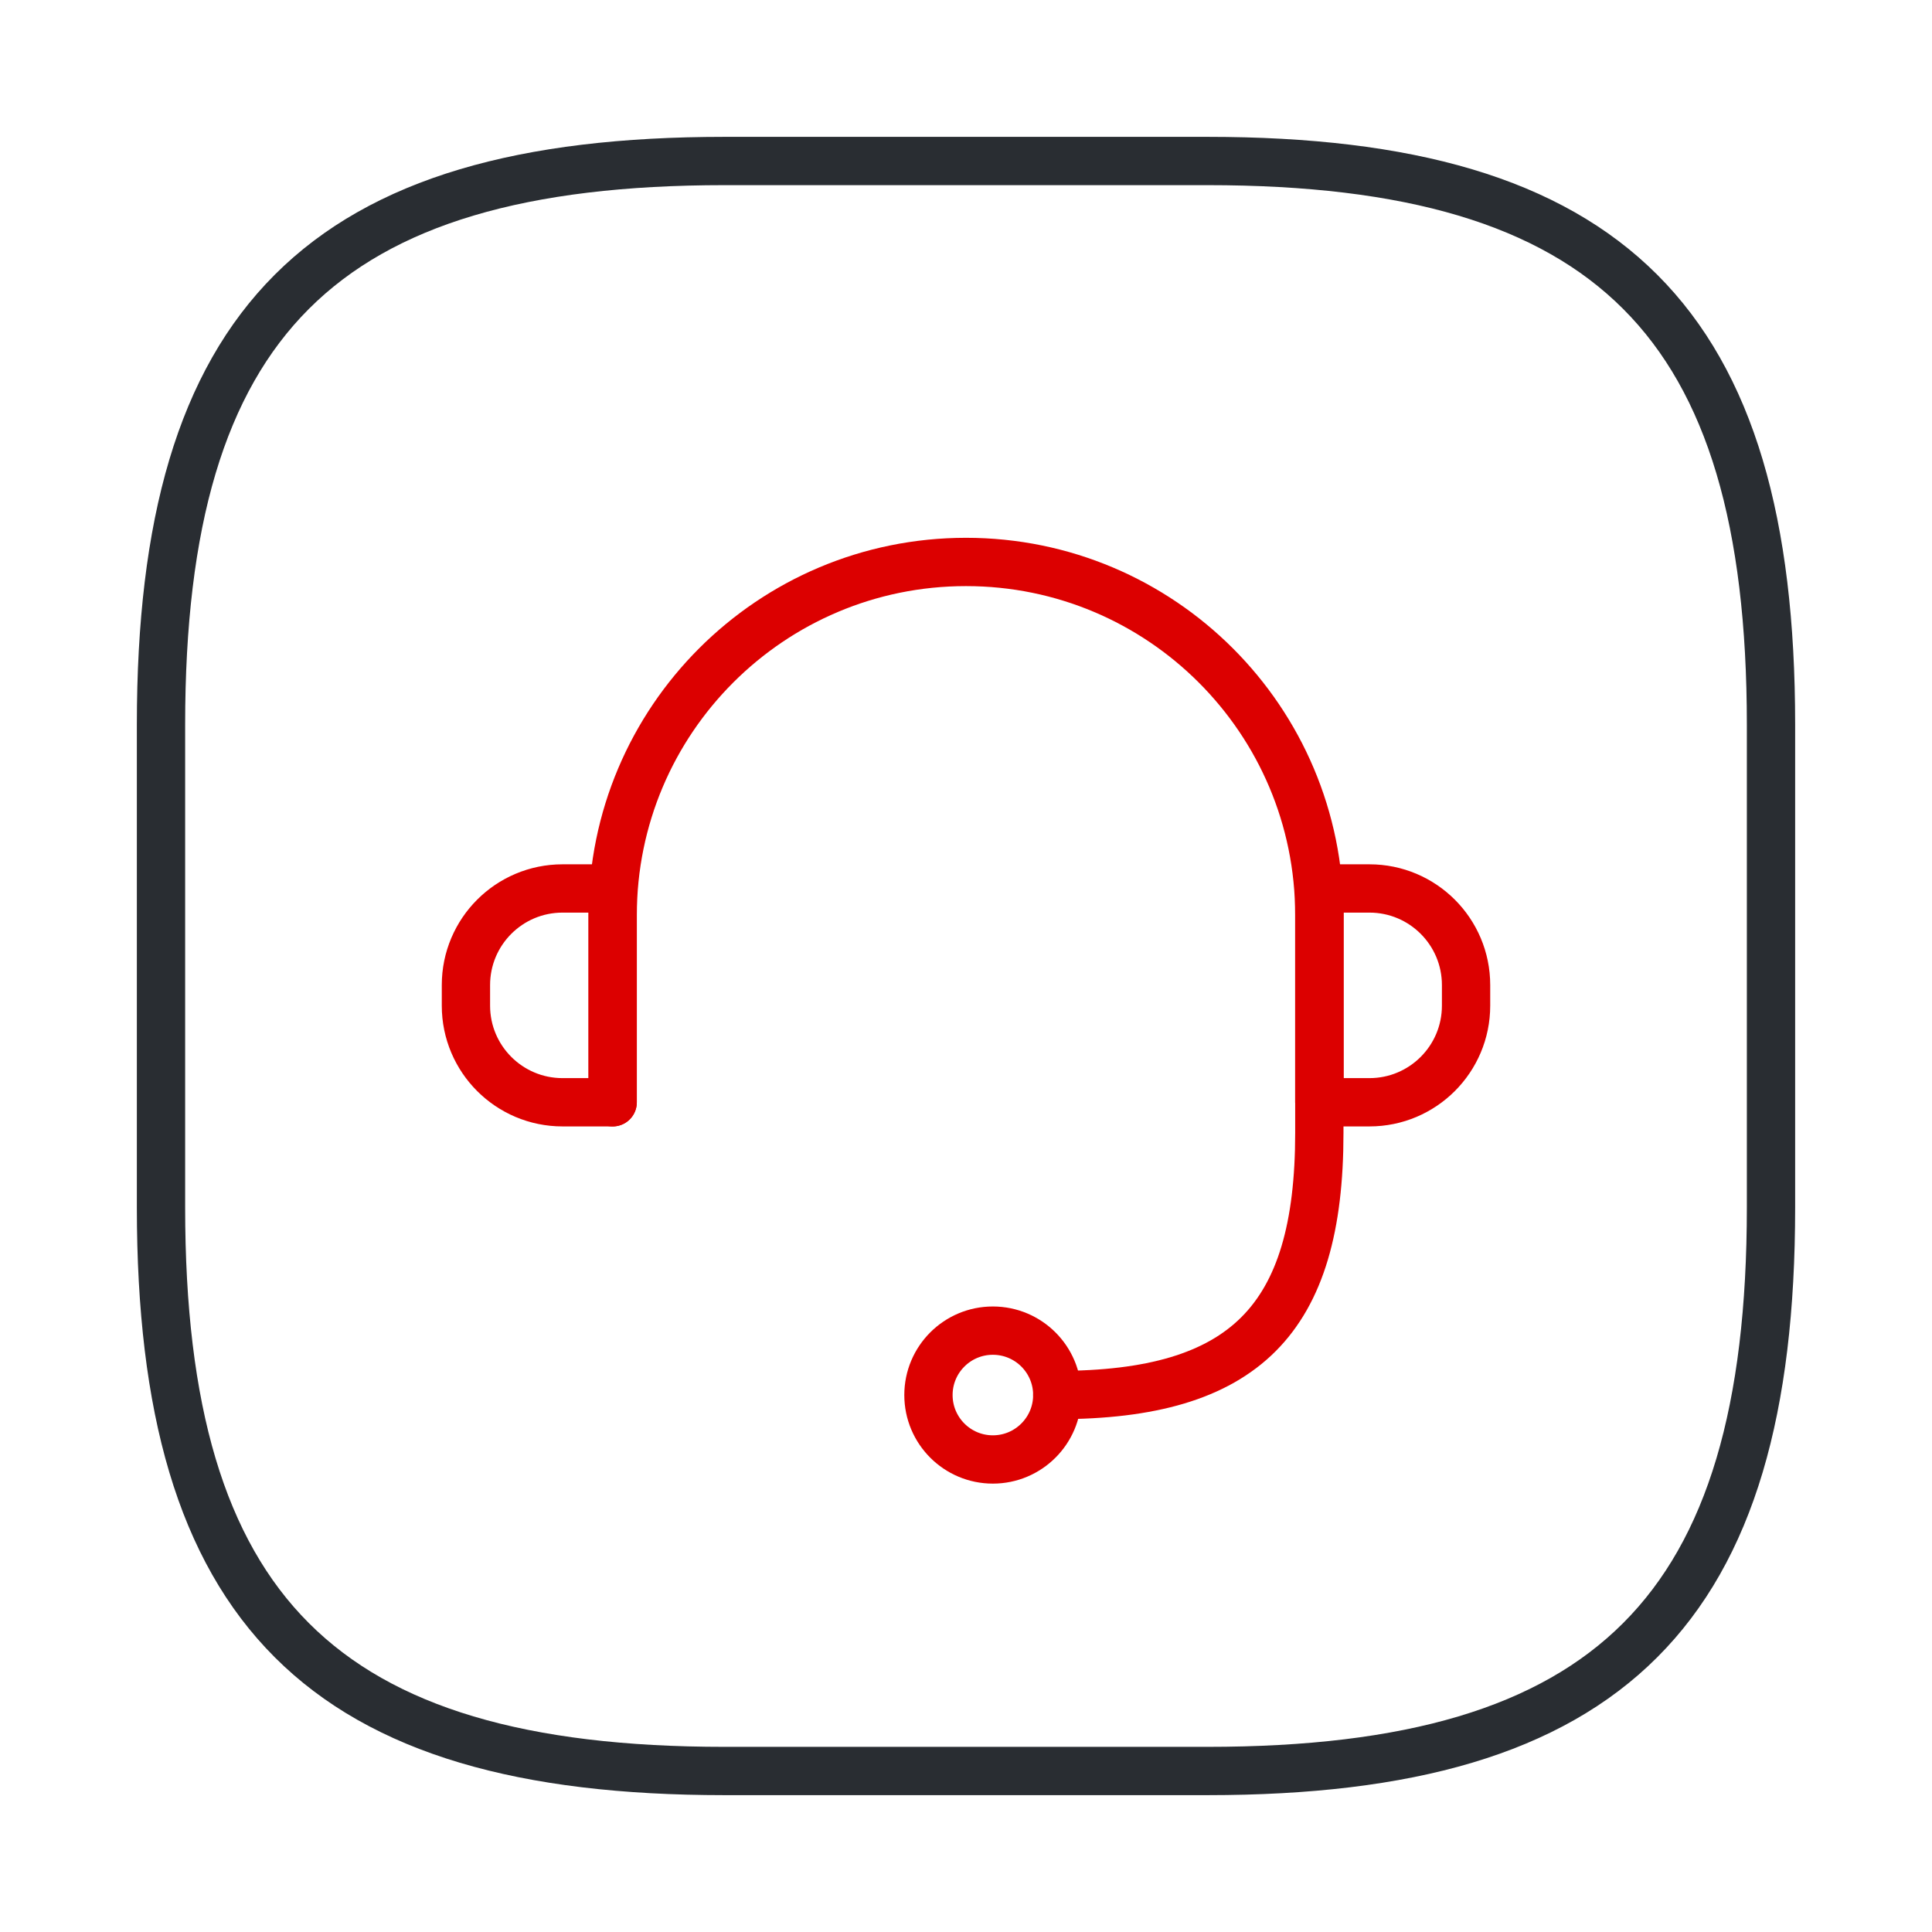
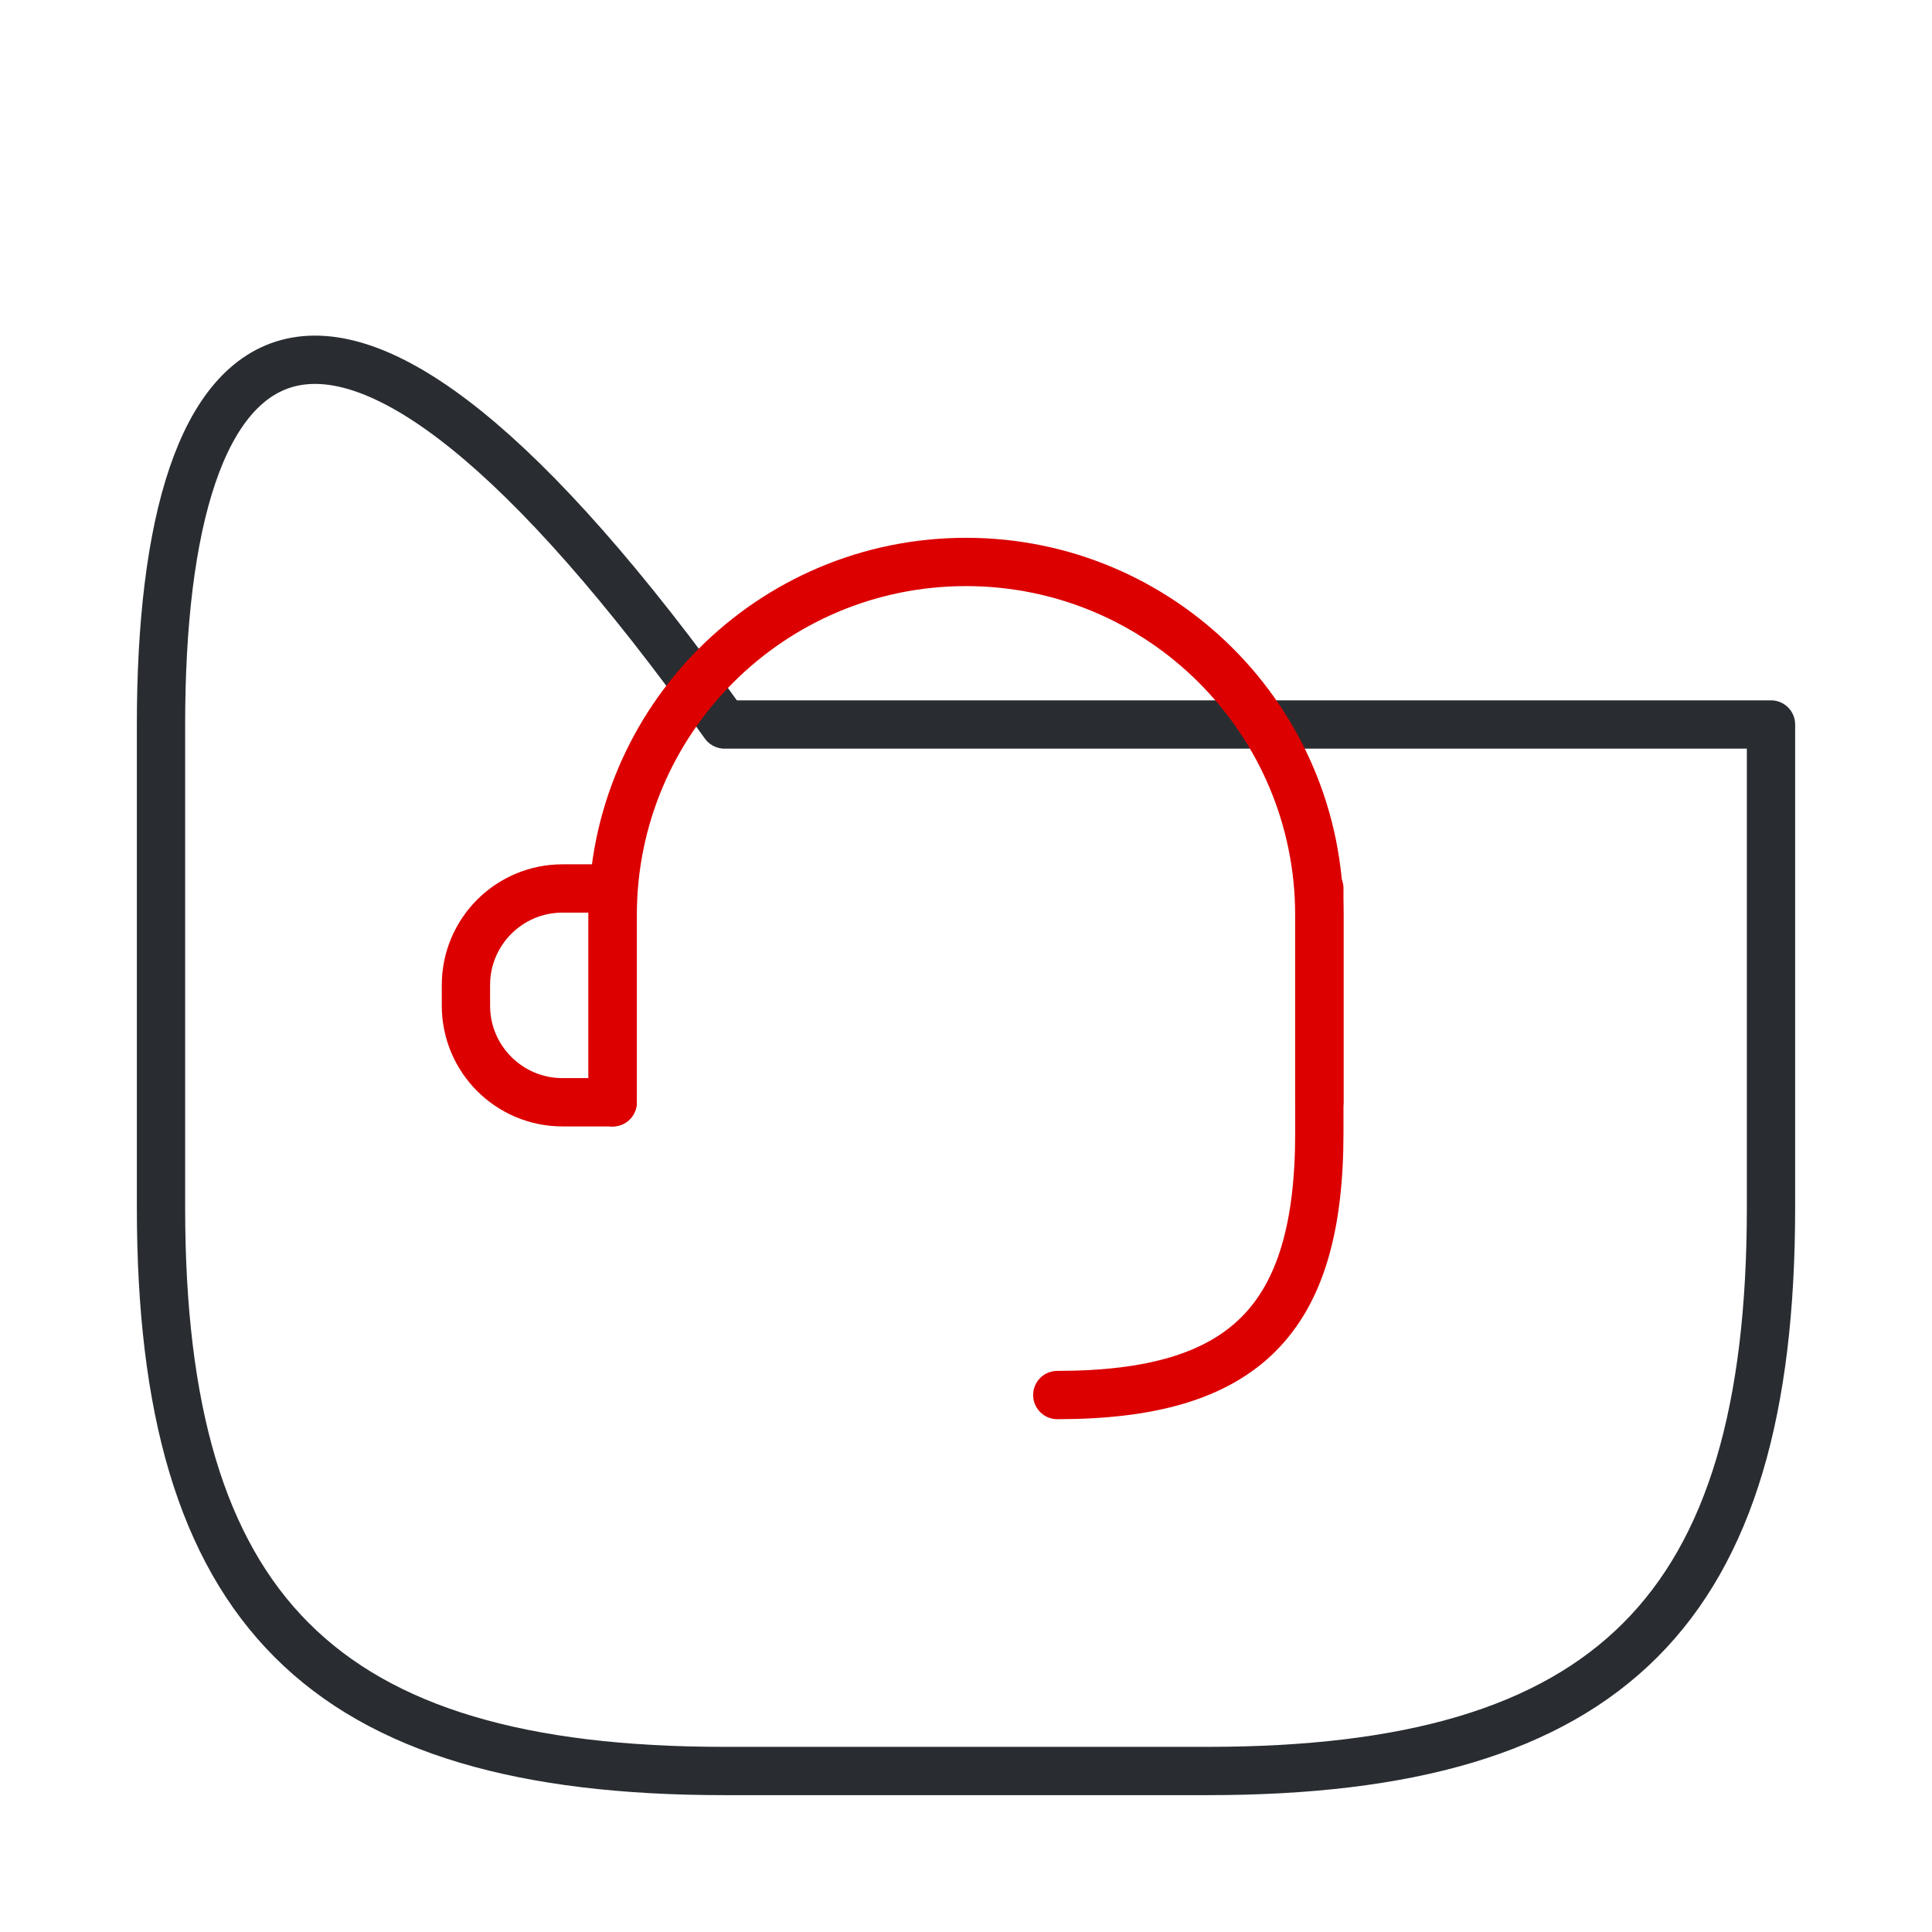
<svg xmlns="http://www.w3.org/2000/svg" width="60" height="60" viewBox="0 0 60 60" fill="none">
-   <path d="M22.5 55H37.5C50 55 55 50 55 37.5V22.5C55 10 50 5 37.5 5H22.5C10 5 5 10 5 22.5V37.5C5 50 10 55 22.5 55Z" stroke="#292D32" stroke-width="1.5" stroke-linecap="round" stroke-linejoin="round" />
+   <path d="M22.5 55H37.5C50 55 55 50 55 37.5V22.5H22.5C10 5 5 10 5 22.5V37.5C5 50 10 55 22.5 55Z" stroke="#292D32" stroke-width="1.5" stroke-linecap="round" stroke-linejoin="round" />
  <path d="M32.835 43.324C38.648 43.324 40.973 40.999 40.973 35.186V27.592" stroke="#DC0000" stroke-width="1.5" stroke-linecap="round" stroke-linejoin="round" />
  <path d="M40.973 34.233V28.425C40.973 22.365 36.06 17.452 30 17.452V17.452C23.94 17.452 19.027 22.365 19.027 28.425V34.233" stroke="#DC0000" stroke-width="1.5" stroke-linecap="round" stroke-linejoin="round" />
  <path d="M17.47 34.232C15.813 34.232 14.47 32.889 14.47 31.232L14.47 30.592C14.47 28.935 15.813 27.592 17.47 27.592L19.027 27.592L19.027 34.232L17.47 34.232Z" stroke="#DC0000" stroke-width="1.5" stroke-linecap="round" stroke-linejoin="round" />
-   <path d="M42.53 34.232C44.187 34.232 45.53 32.889 45.53 31.232L45.53 30.592C45.53 28.935 44.187 27.592 42.53 27.592L40.973 27.592L40.973 34.232L42.53 34.232Z" stroke="#DC0000" stroke-width="1.5" stroke-linecap="round" stroke-linejoin="round" />
-   <path d="M30.834 45.325C31.939 45.325 32.835 44.429 32.835 43.324V43.324C32.835 42.219 31.939 41.324 30.834 41.324V41.324C29.729 41.324 28.834 42.219 28.834 43.324V43.324C28.834 44.429 29.729 45.325 30.834 45.325V45.325Z" stroke="#DC0000" stroke-width="1.5" stroke-linecap="round" stroke-linejoin="round" />
</svg>